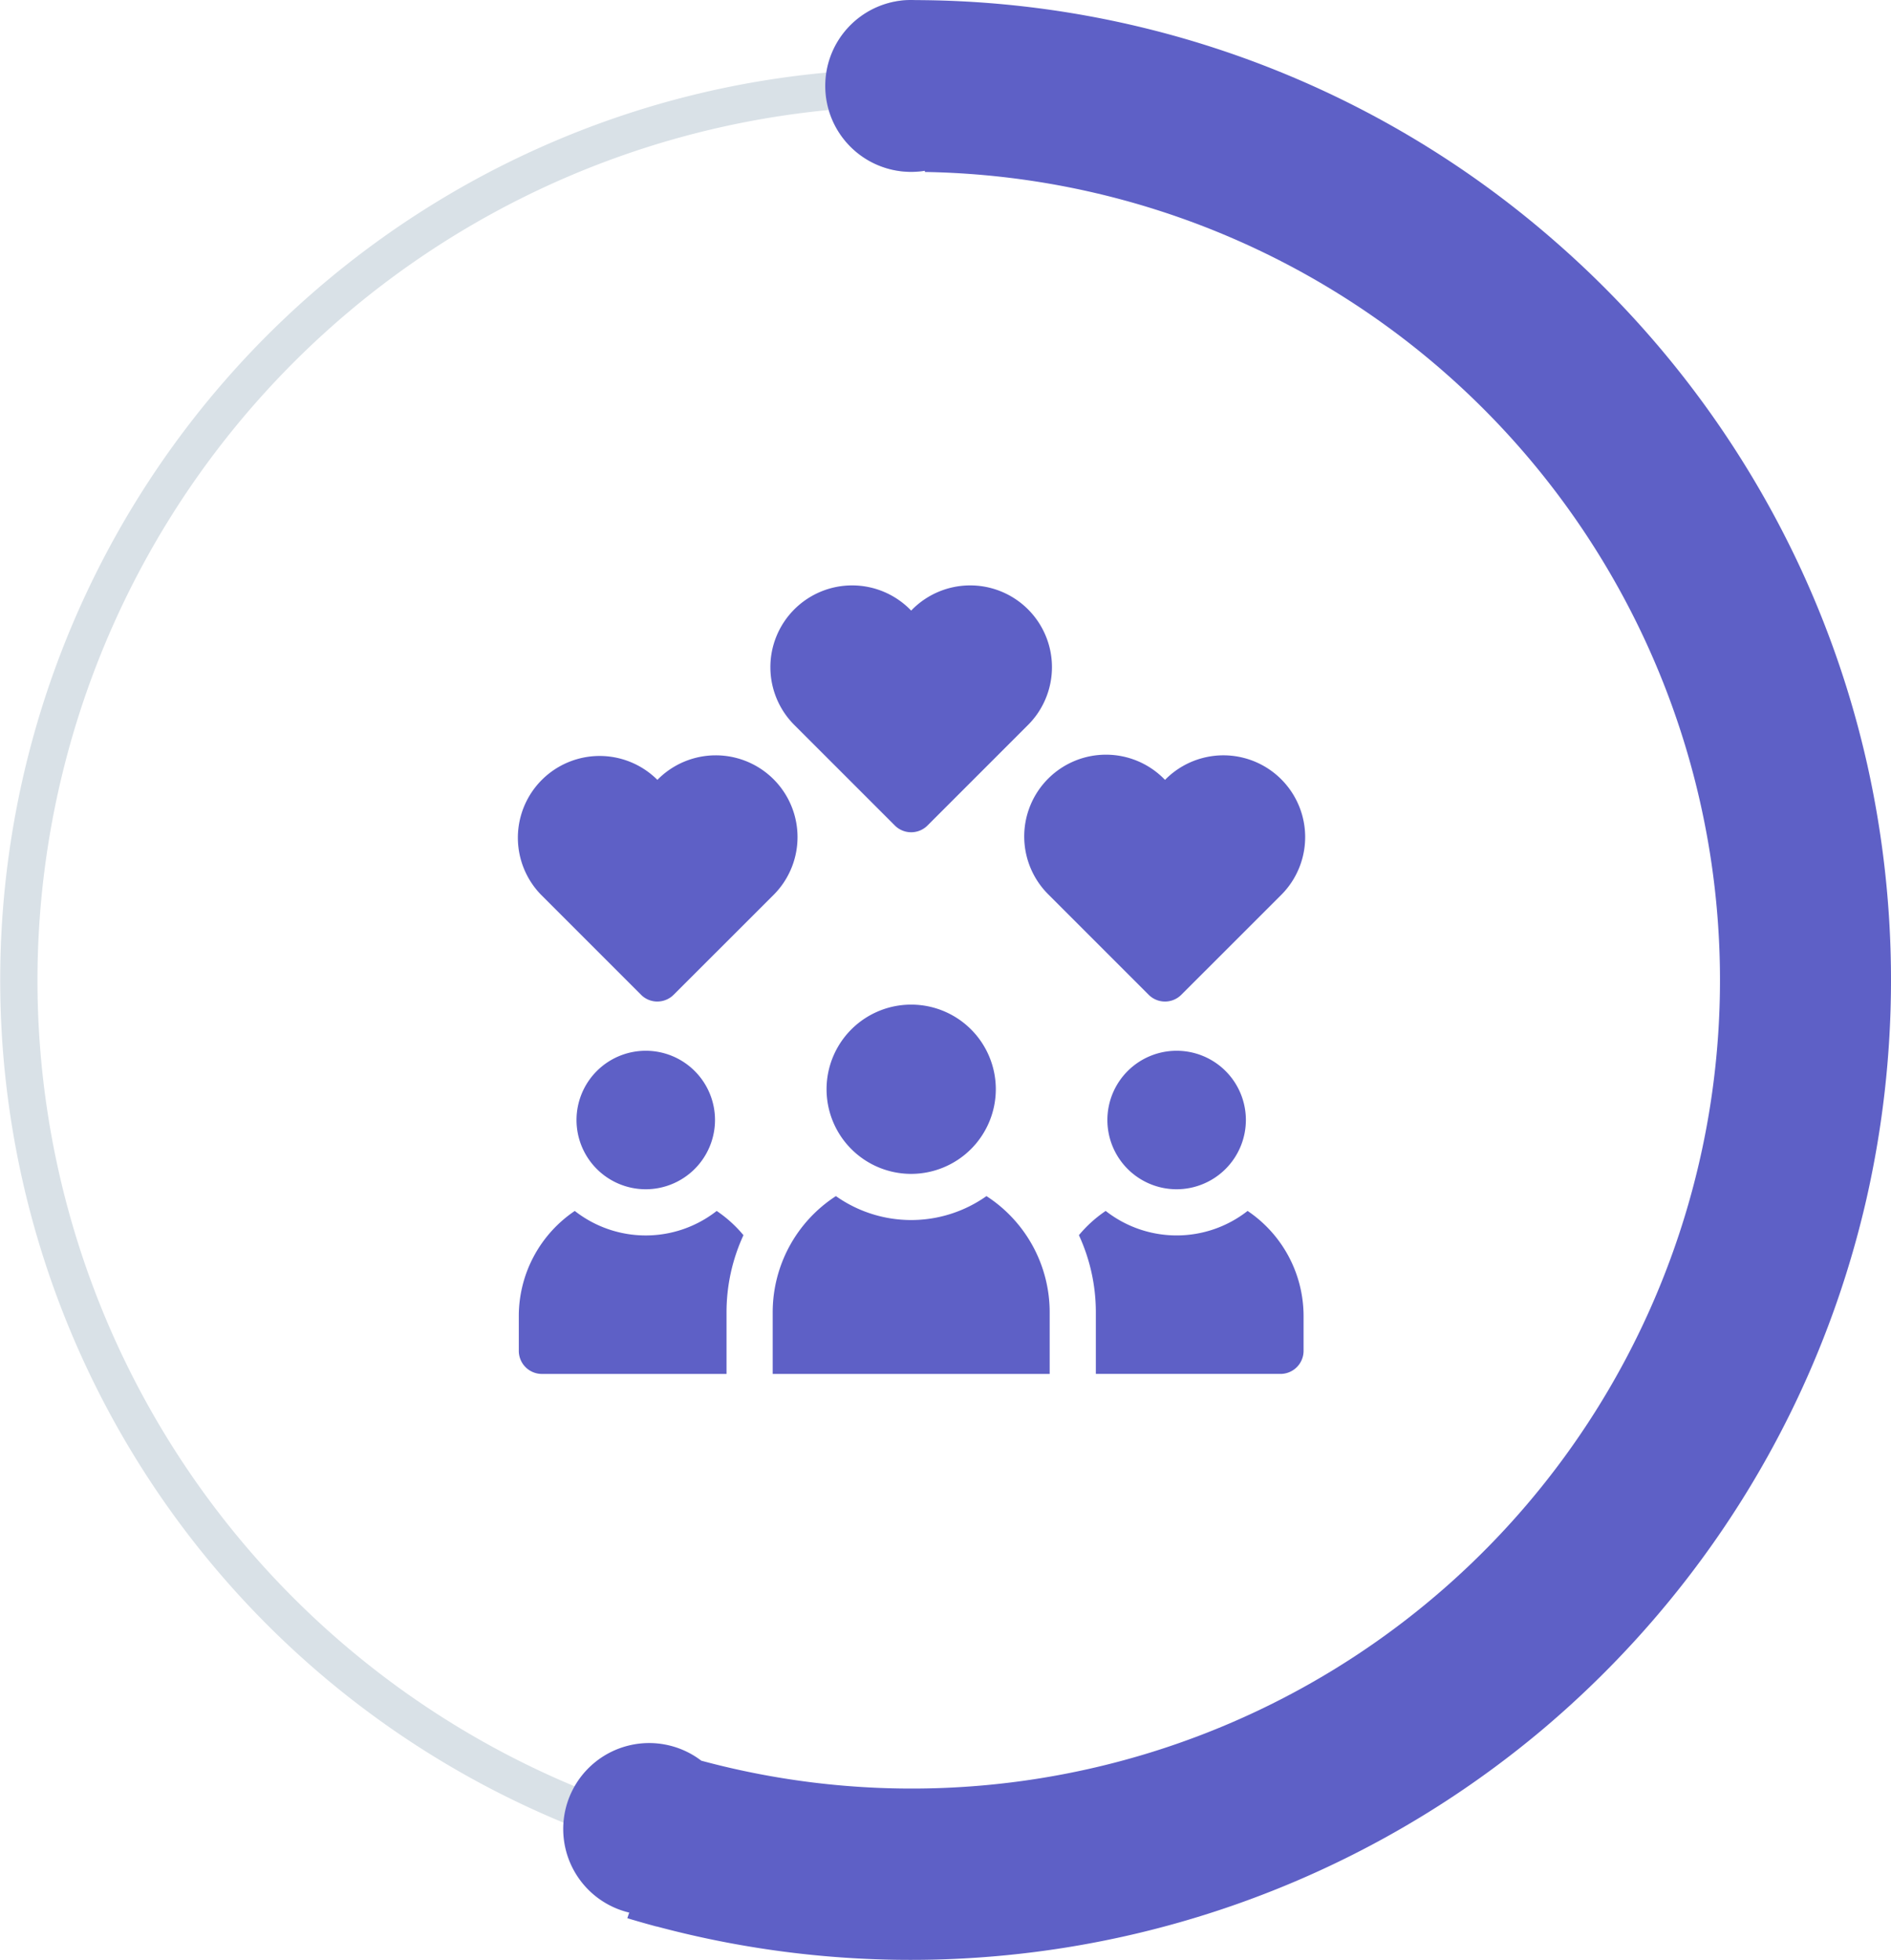
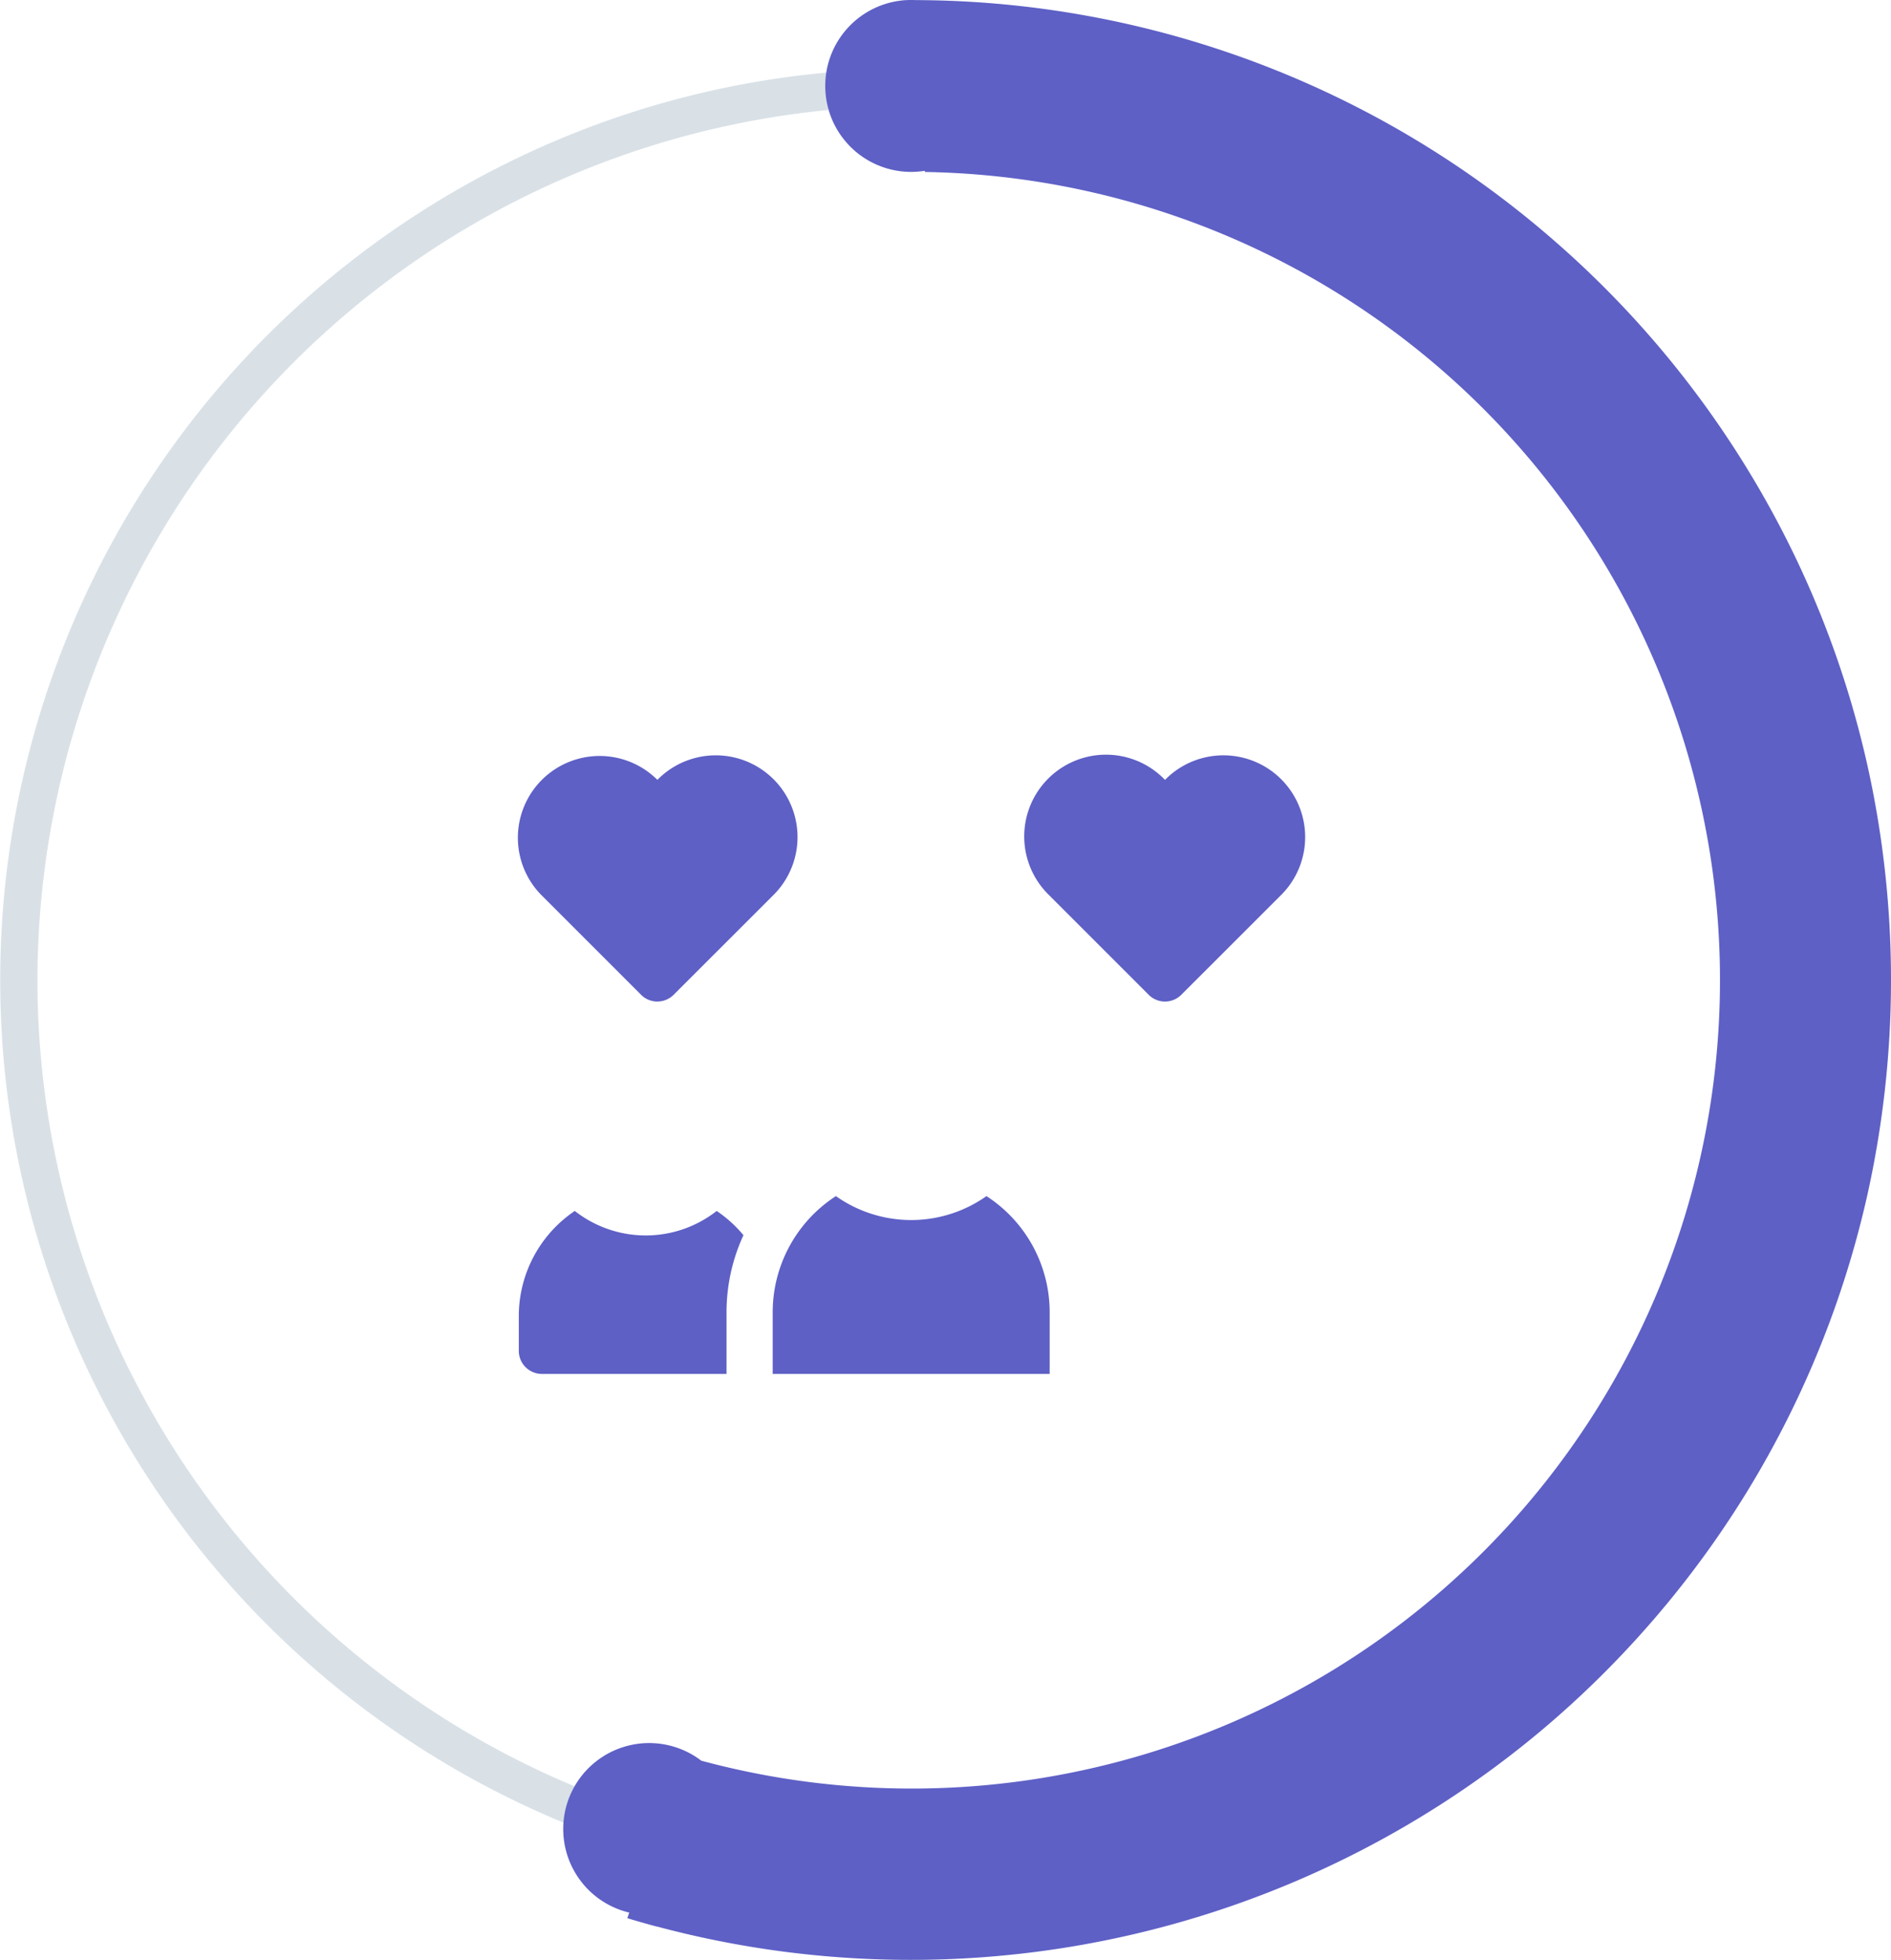
<svg xmlns="http://www.w3.org/2000/svg" width="110.029" height="114.031" viewBox="0 0 110.029 114.031">
  <g id="Grupo_33475" data-name="Grupo 33475" transform="translate(-564.795 -3127)">
    <g id="chart02" transform="translate(560.804 3127)">
      <path id="circle" d="M32.382,105.874a53.051,53.051,0,0,1,0-97.708,52.526,52.526,0,0,1,15.7-3.941,5,5,0,0,1,9.881,0A52.979,52.979,0,0,1,106.04,57.02a53.05,53.05,0,0,1-73.658,48.854ZM2.18,57.02A50.84,50.84,0,1,0,57.819,6.4a5,5,0,0,1-9.6,0A50.911,50.911,0,0,0,2.18,57.02Z" transform="translate(3.991 0)" fill="#d9e1e7" />
      <path id="chart" d="M42.2,112.089c-.569-.153-1.143-.316-1.707-.487l.109-.326a5,5,0,1,1,4.194-8.838A47.03,47.03,0,1,0,57.81,10.006L57.8,9.937A5,5,0,1,1,57.011,0q.124,0,.246.006A56.756,56.756,0,0,1,94.438,14.015,57.187,57.187,0,0,1,108.729,33a56.676,56.676,0,0,1,3.919,11.529,57.516,57.516,0,0,1-.058,25.236A56.813,56.813,0,0,1,102.1,91.914a57.428,57.428,0,0,1-8.429,8.77,57.12,57.12,0,0,1-51.465,11.4Z" transform="translate(0 0)" fill="#5e60c6" />
    </g>
    <g id="fans_3039770" transform="translate(594.893 3161.094)">
      <g id="Grupo_33454" data-name="Grupo 33454" transform="translate(14.769 0.001)">
        <g id="Grupo_33453" data-name="Grupo 33453">
-           <path id="Trazado_11703" data-name="Trazado 11703" d="M173.1,14.326a1.338,1.338,0,0,1-.95-.393l-5.811-5.811a4.757,4.757,0,1,1,6.727-6.727l.034.034.034-.034a4.757,4.757,0,1,1,6.727,6.727l-5.811,5.811A1.338,1.338,0,0,1,173.1,14.326Z" transform="translate(-164.95 0)" fill="#5e60c6" />
-         </g>
+           </g>
      </g>
      <g id="Grupo_33456" data-name="Grupo 33456" transform="translate(29.537 9.85)">
        <g id="Grupo_33455" data-name="Grupo 33455">
          <path id="Trazado_11704" data-name="Trazado 11704" d="M338.051,124.326a1.338,1.338,0,0,1-.95-.393l-5.811-5.811a4.757,4.757,0,1,1,6.727-6.727l.034.034.034-.034a4.757,4.757,0,1,1,6.728,6.727L339,123.932A1.339,1.339,0,0,1,338.051,124.326Z" transform="translate(-329.899 -110)" fill="#5e60c6" />
        </g>
      </g>
      <g id="Grupo_33458" data-name="Grupo 33458" transform="translate(0 9.85)">
        <g id="Grupo_33457" data-name="Grupo 33457">
          <path id="Trazado_11705" data-name="Trazado 11705" d="M8.153,124.326a1.338,1.338,0,0,1-.95-.393l-5.811-5.811a4.757,4.757,0,0,1,6.727-6.727l.034.034.034-.034a4.757,4.757,0,0,1,6.727,6.728L9.1,123.932a1.339,1.339,0,0,1-.95.393Z" transform="translate(-0.001 -110)" fill="#5e60c6" />
        </g>
      </g>
      <g id="Grupo_33461" data-name="Grupo 33461" transform="translate(0.089 24.354)">
-         <path id="Trazado_11706" data-name="Trazado 11706" d="M42.529,310.058a4.029,4.029,0,1,1,4.029-4.029A4.034,4.034,0,0,1,42.529,310.058Z" transform="translate(-35.142 -299.314)" fill="#5e60c6" />
        <g id="Grupo_33459" data-name="Grupo 33459" transform="translate(0 12.005)">
          <path id="Trazado_11707" data-name="Trazado 11707" d="M4.258,406.082A7.379,7.379,0,0,0,1,412.208v2.014a1.343,1.343,0,0,0,1.343,1.343H13.087v-3.581a10.681,10.681,0,0,1,.985-4.491,7.428,7.428,0,0,0-1.558-1.41,6.693,6.693,0,0,1-8.257,0Z" transform="translate(-1 -406.082)" fill="#5e60c6" />
-           <path id="Trazado_11708" data-name="Trazado 11708" d="M374.813,406.082a6.693,6.693,0,0,1-8.257,0,7.431,7.431,0,0,0-1.558,1.41,10.681,10.681,0,0,1,.985,4.491v3.581h10.744a1.343,1.343,0,0,0,1.343-1.343v-2.015A7.379,7.379,0,0,0,374.813,406.082Z" transform="translate(-332.408 -406.082)" fill="#5e60c6" />
        </g>
-         <path id="Trazado_11709" data-name="Trazado 11709" d="M387.529,310.058a4.029,4.029,0,1,1,4.029-4.029A4.034,4.034,0,0,1,387.529,310.058Z" transform="translate(-349.253 -299.314)" fill="#5e60c6" />
        <g id="Grupo_33460" data-name="Grupo 33460" transform="translate(14.773 11.142)">
          <path id="Trazado_11710" data-name="Trazado 11710" d="M178.438,396.448a7.585,7.585,0,0,1-8.76,0A8.051,8.051,0,0,0,166,403.213v3.581h16.116v-3.581A8.051,8.051,0,0,0,178.438,396.448Z" transform="translate(-166 -396.448)" fill="#5e60c6" />
        </g>
-         <path id="Trazado_11711" data-name="Trazado 11711" d="M205.924,281.849a4.924,4.924,0,1,1,4.924-4.924A4.93,4.93,0,0,1,205.924,281.849Z" transform="translate(-183.093 -272)" fill="#5e60c6" />
      </g>
    </g>
  </g>
</svg>